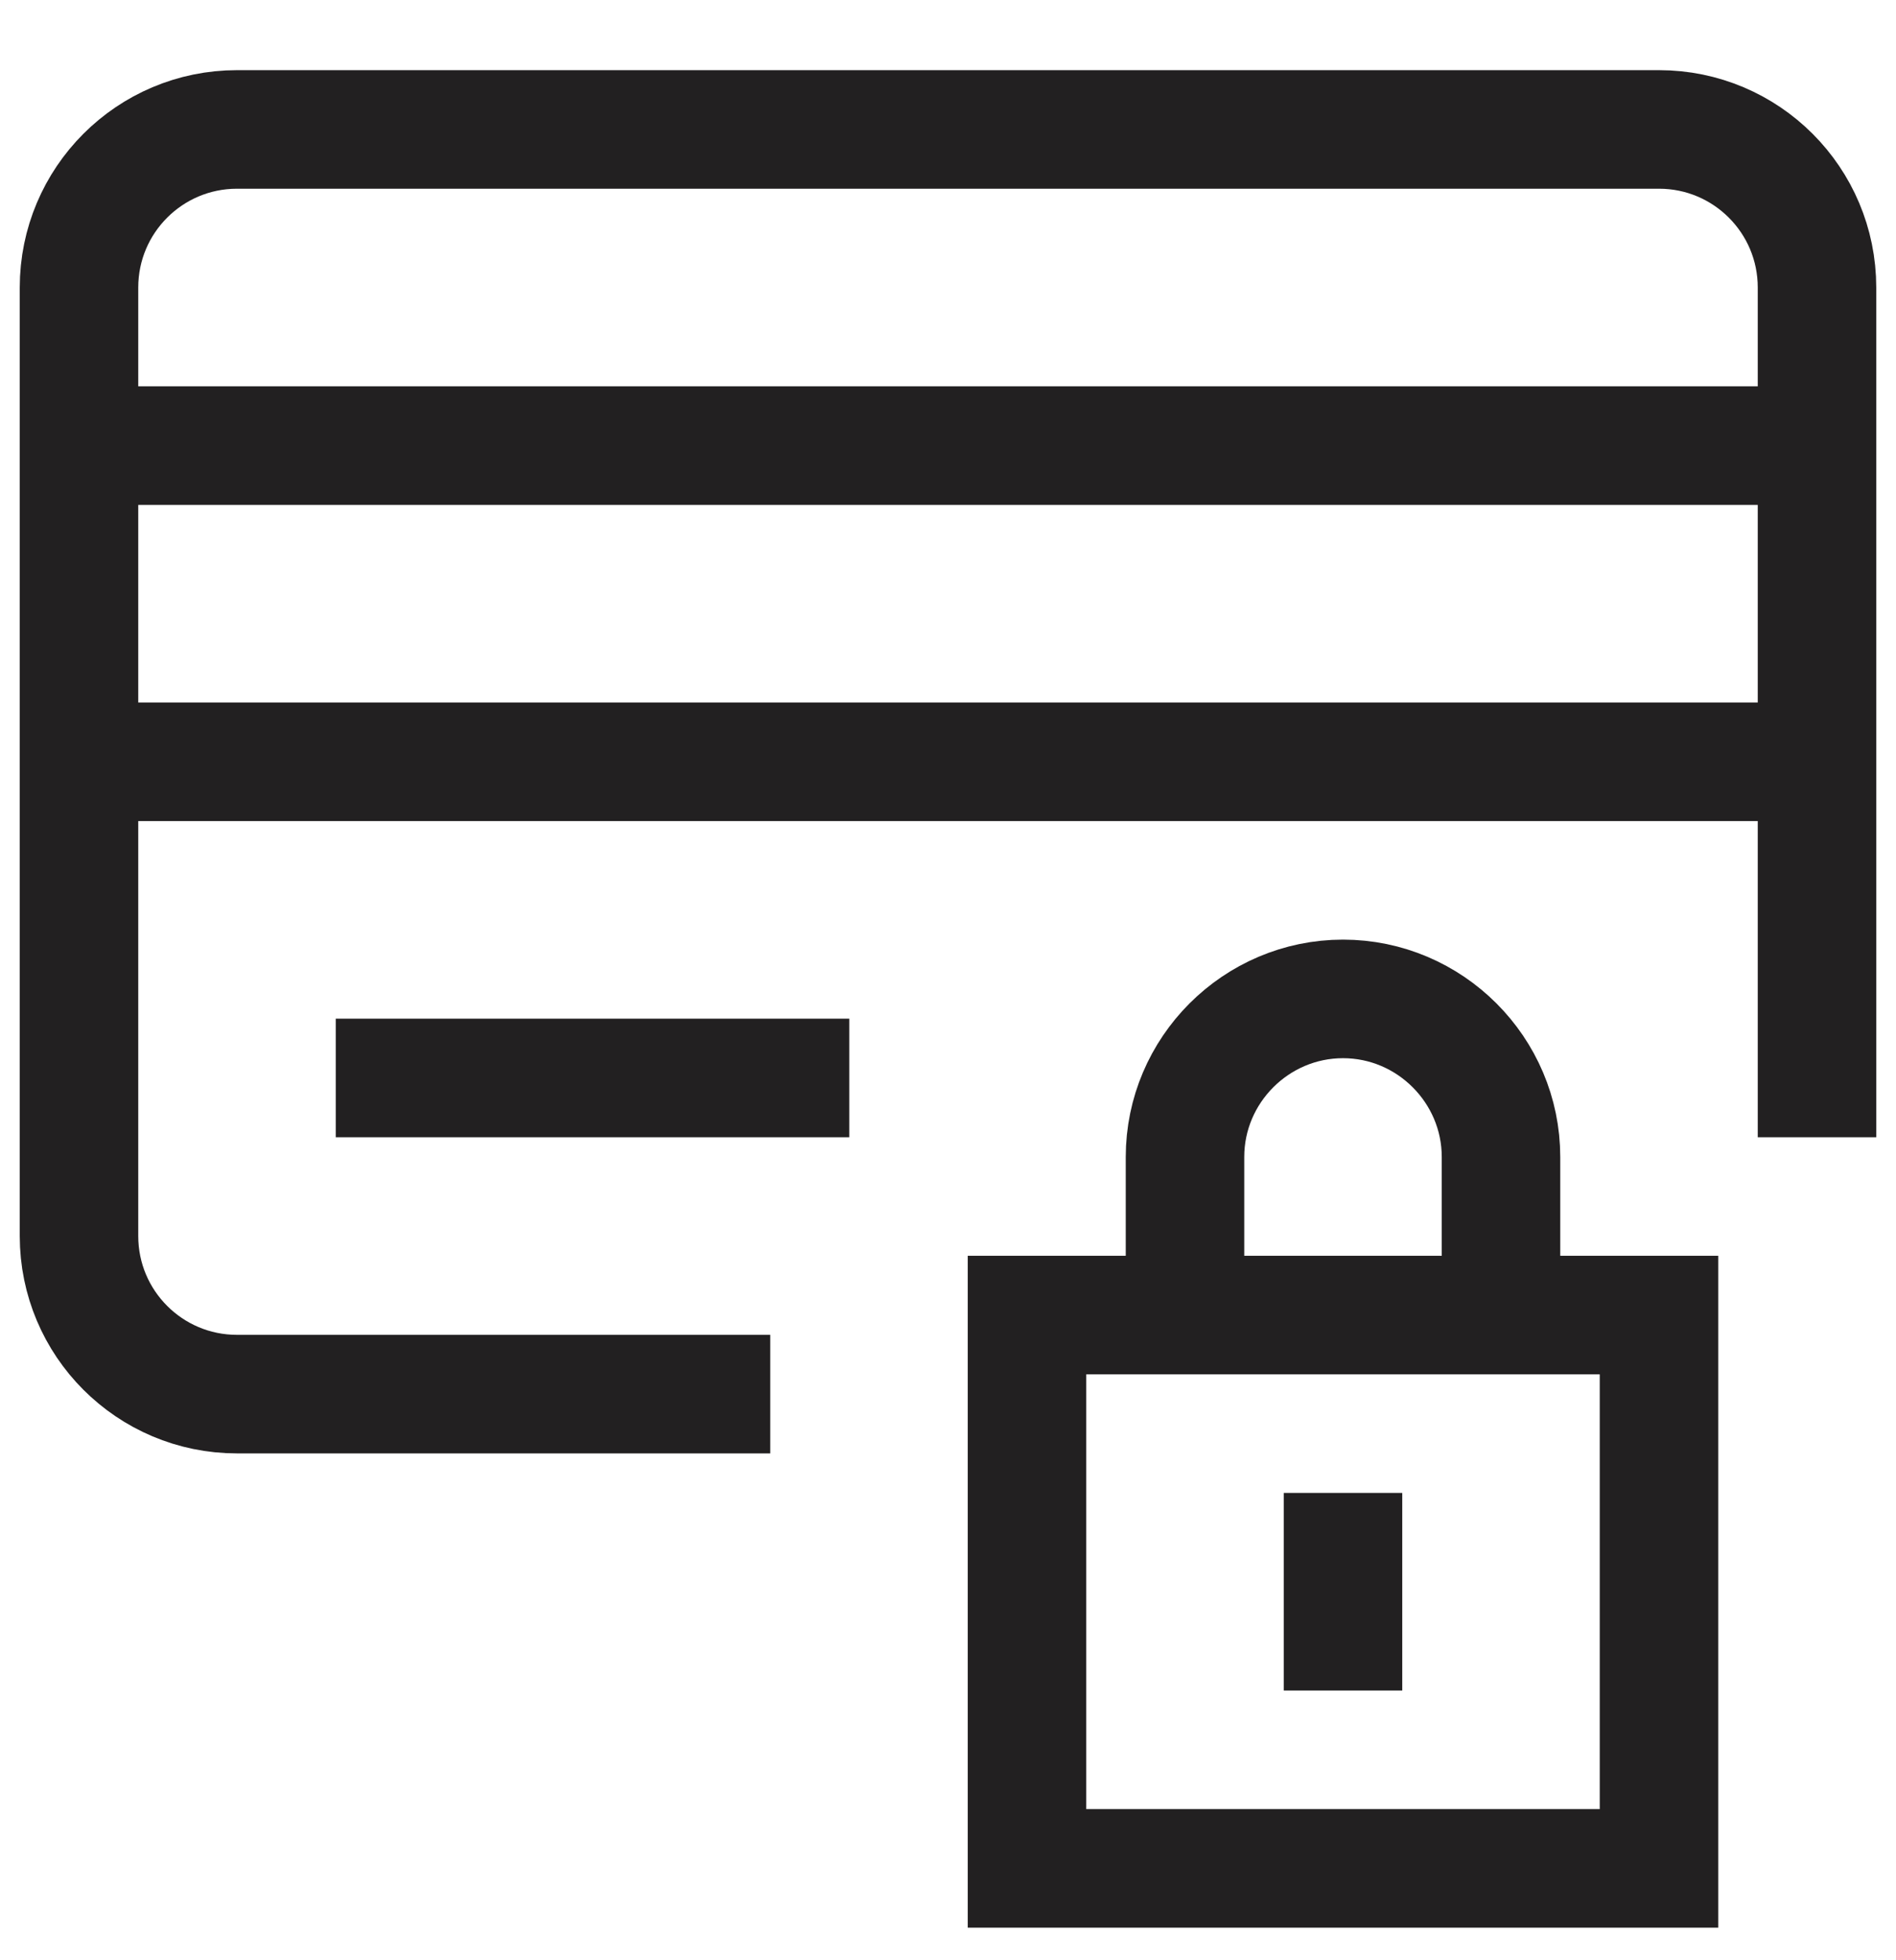
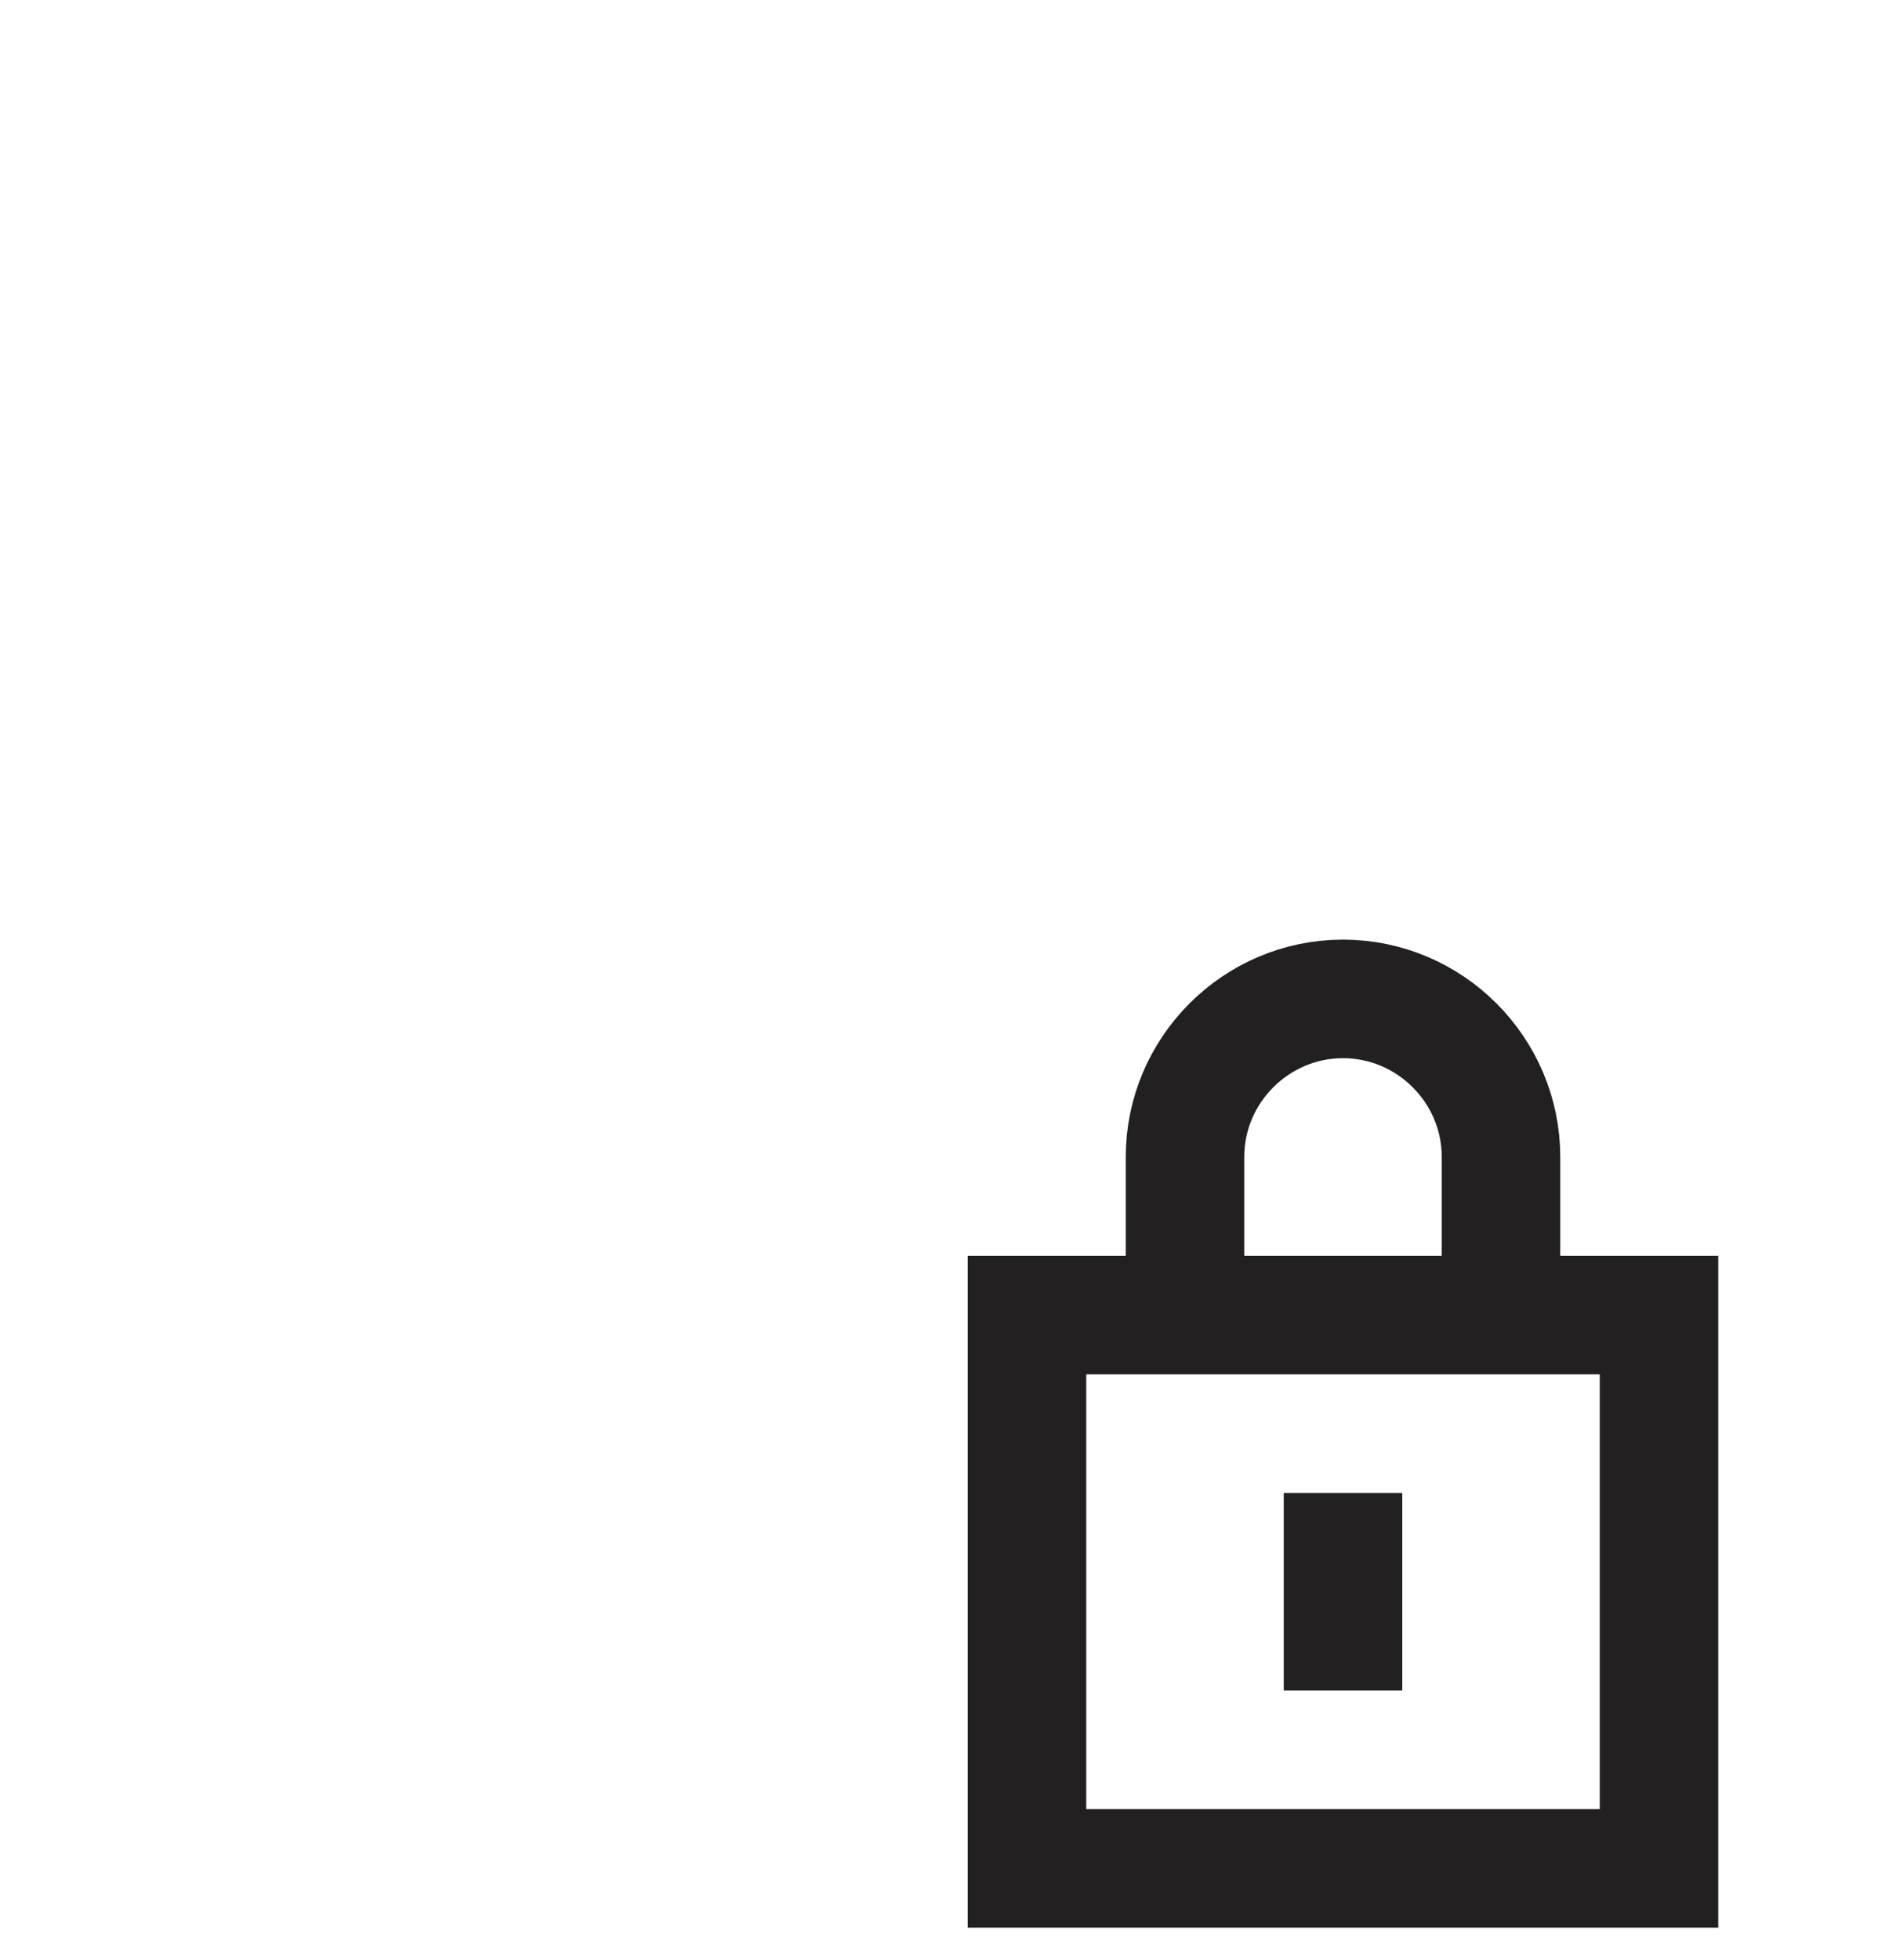
<svg xmlns="http://www.w3.org/2000/svg" fill="none" viewBox="0 0 30 31" height="31" width="30">
-   <path stroke-linecap="square" stroke-width="1.875" stroke="#222021" d="M1.25 7.047H28.75M1.25 12.047H28.75M11.25 22.047H3.75C2.369 22.047 1.25 20.928 1.25 19.547V4.547C1.25 3.166 2.369 2.047 3.75 2.047H26.25C27.631 2.047 28.75 3.166 28.75 4.547V17.047M6.25 17.047H12.5" />
  <path stroke-linecap="square" stroke-width="1.875" stroke="#222021" d="M18.75 20.797V18.297C18.75 16.922 19.875 15.797 21.25 15.797C22.625 15.797 23.75 16.922 23.75 18.297V20.797M21.25 24.547V25.797M16.25 20.797H26.25V29.547H16.25V20.797Z" />
</svg>